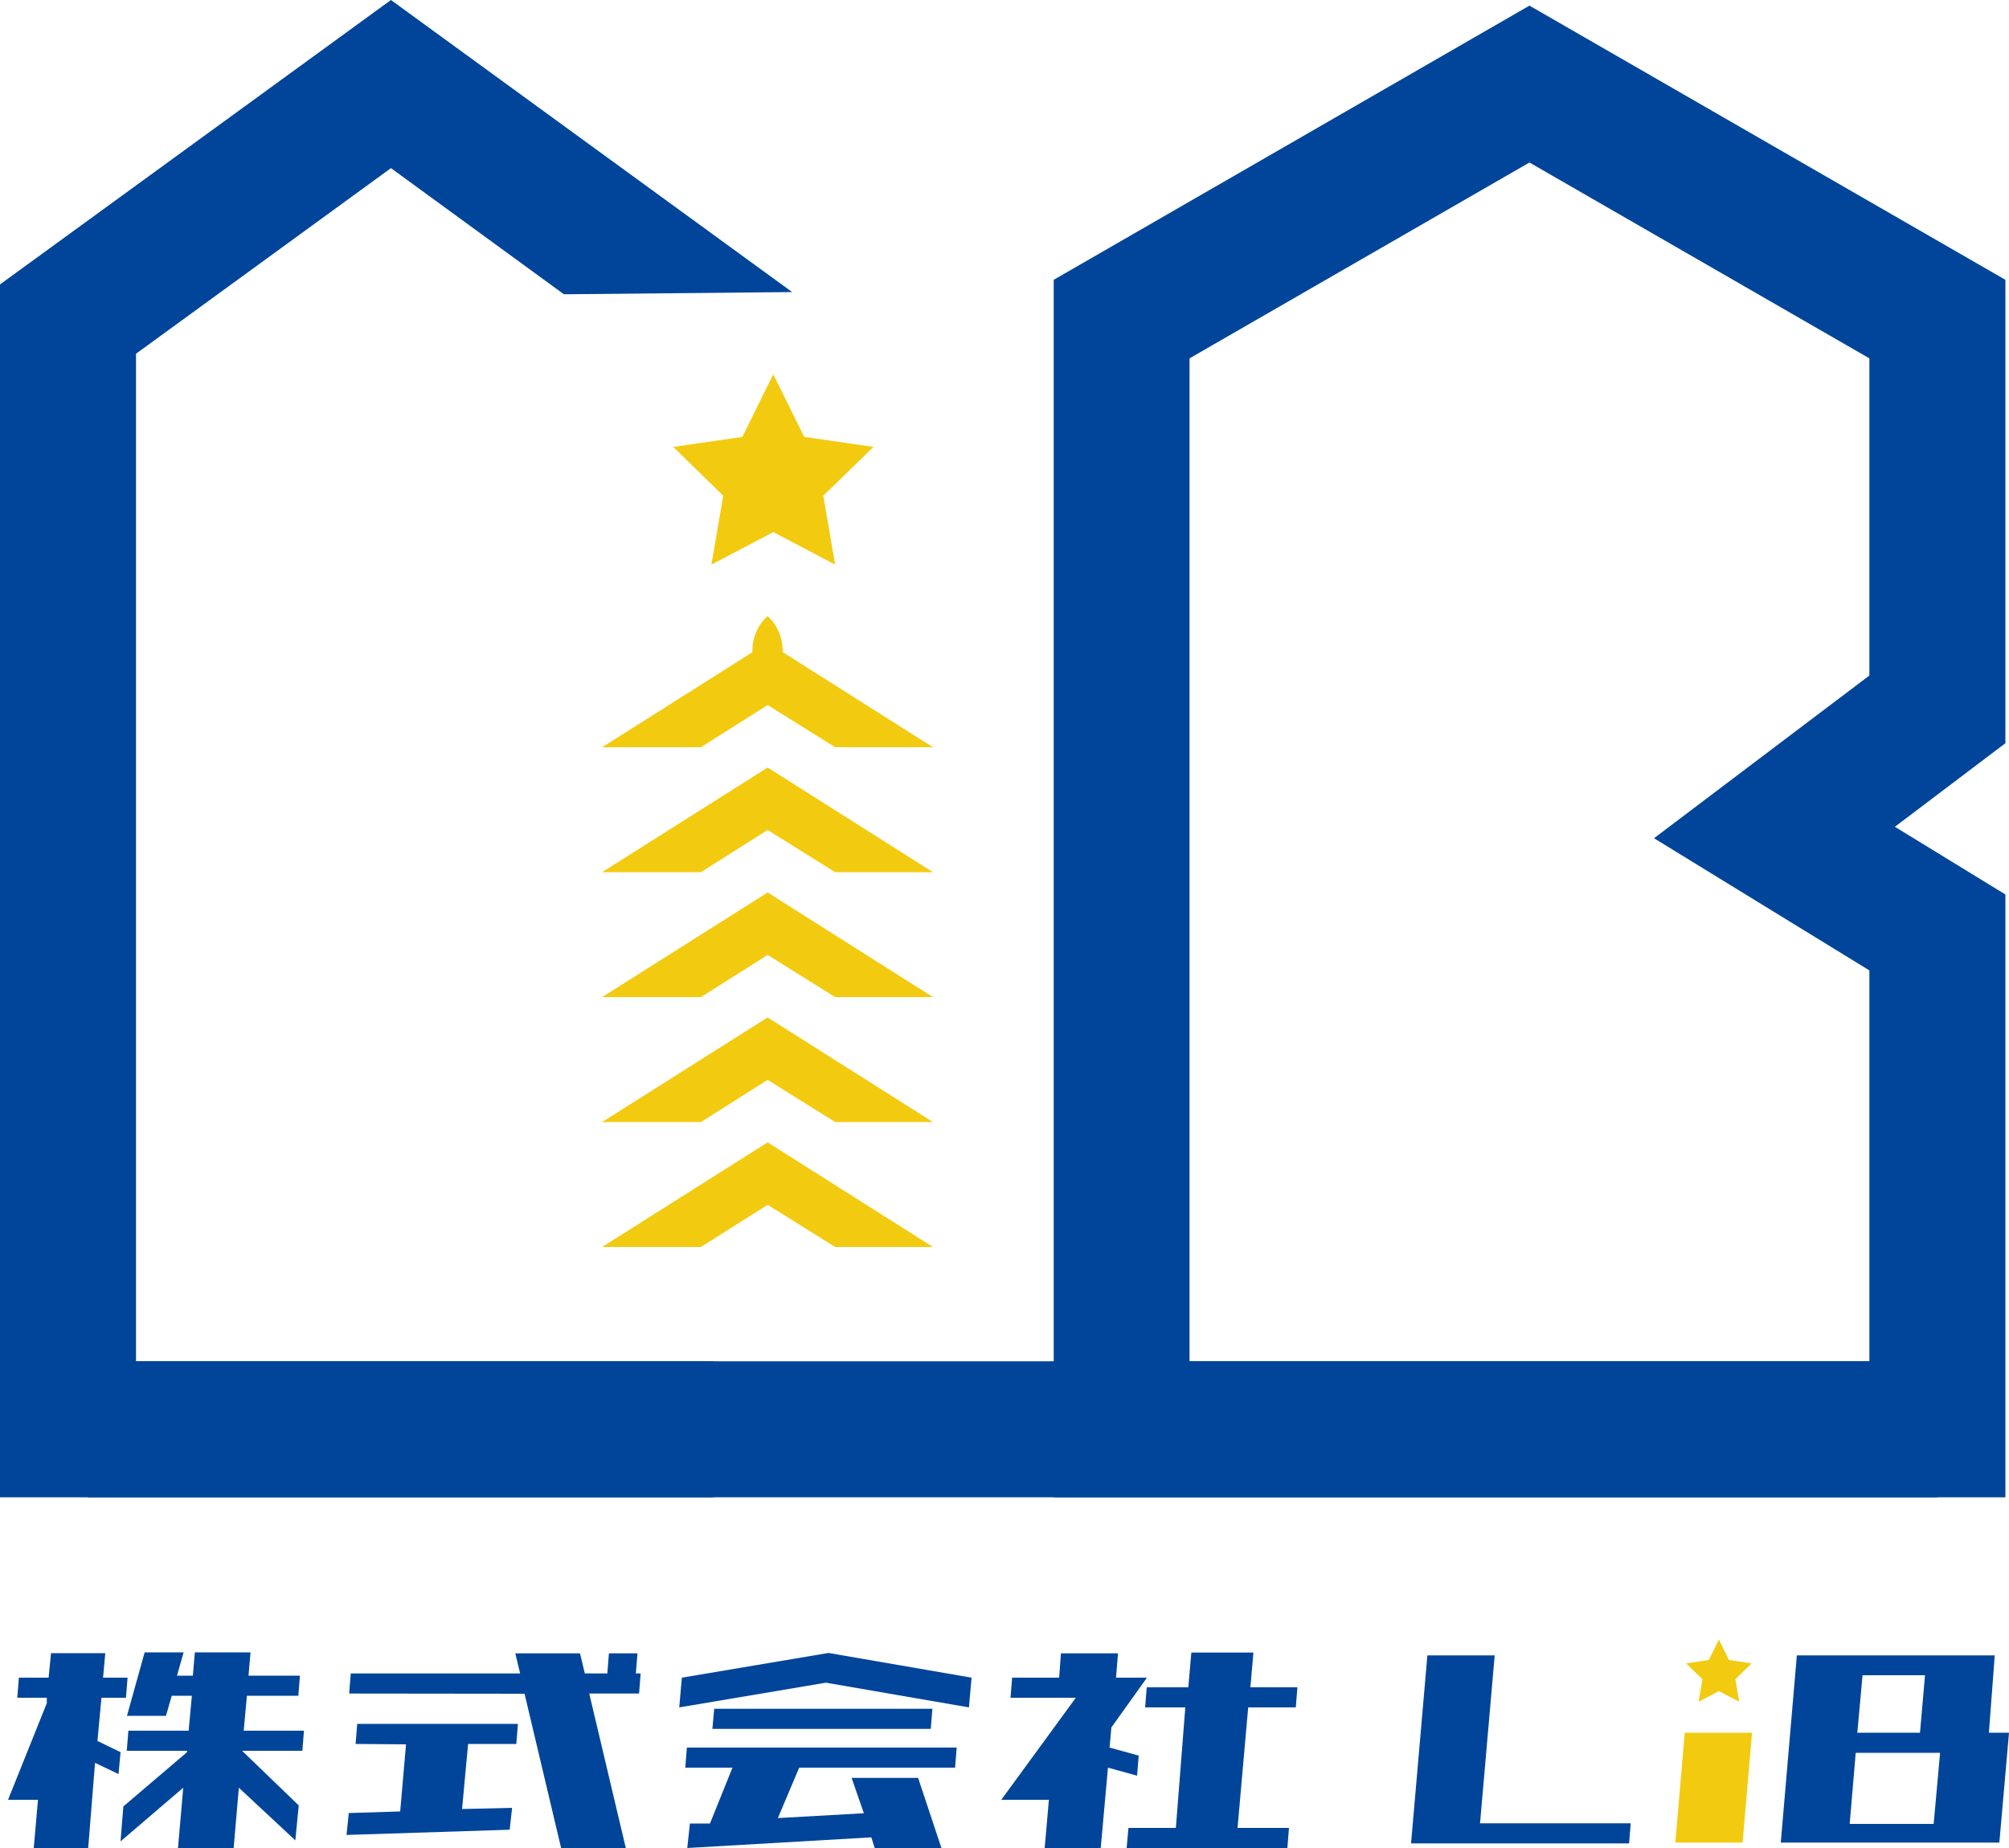
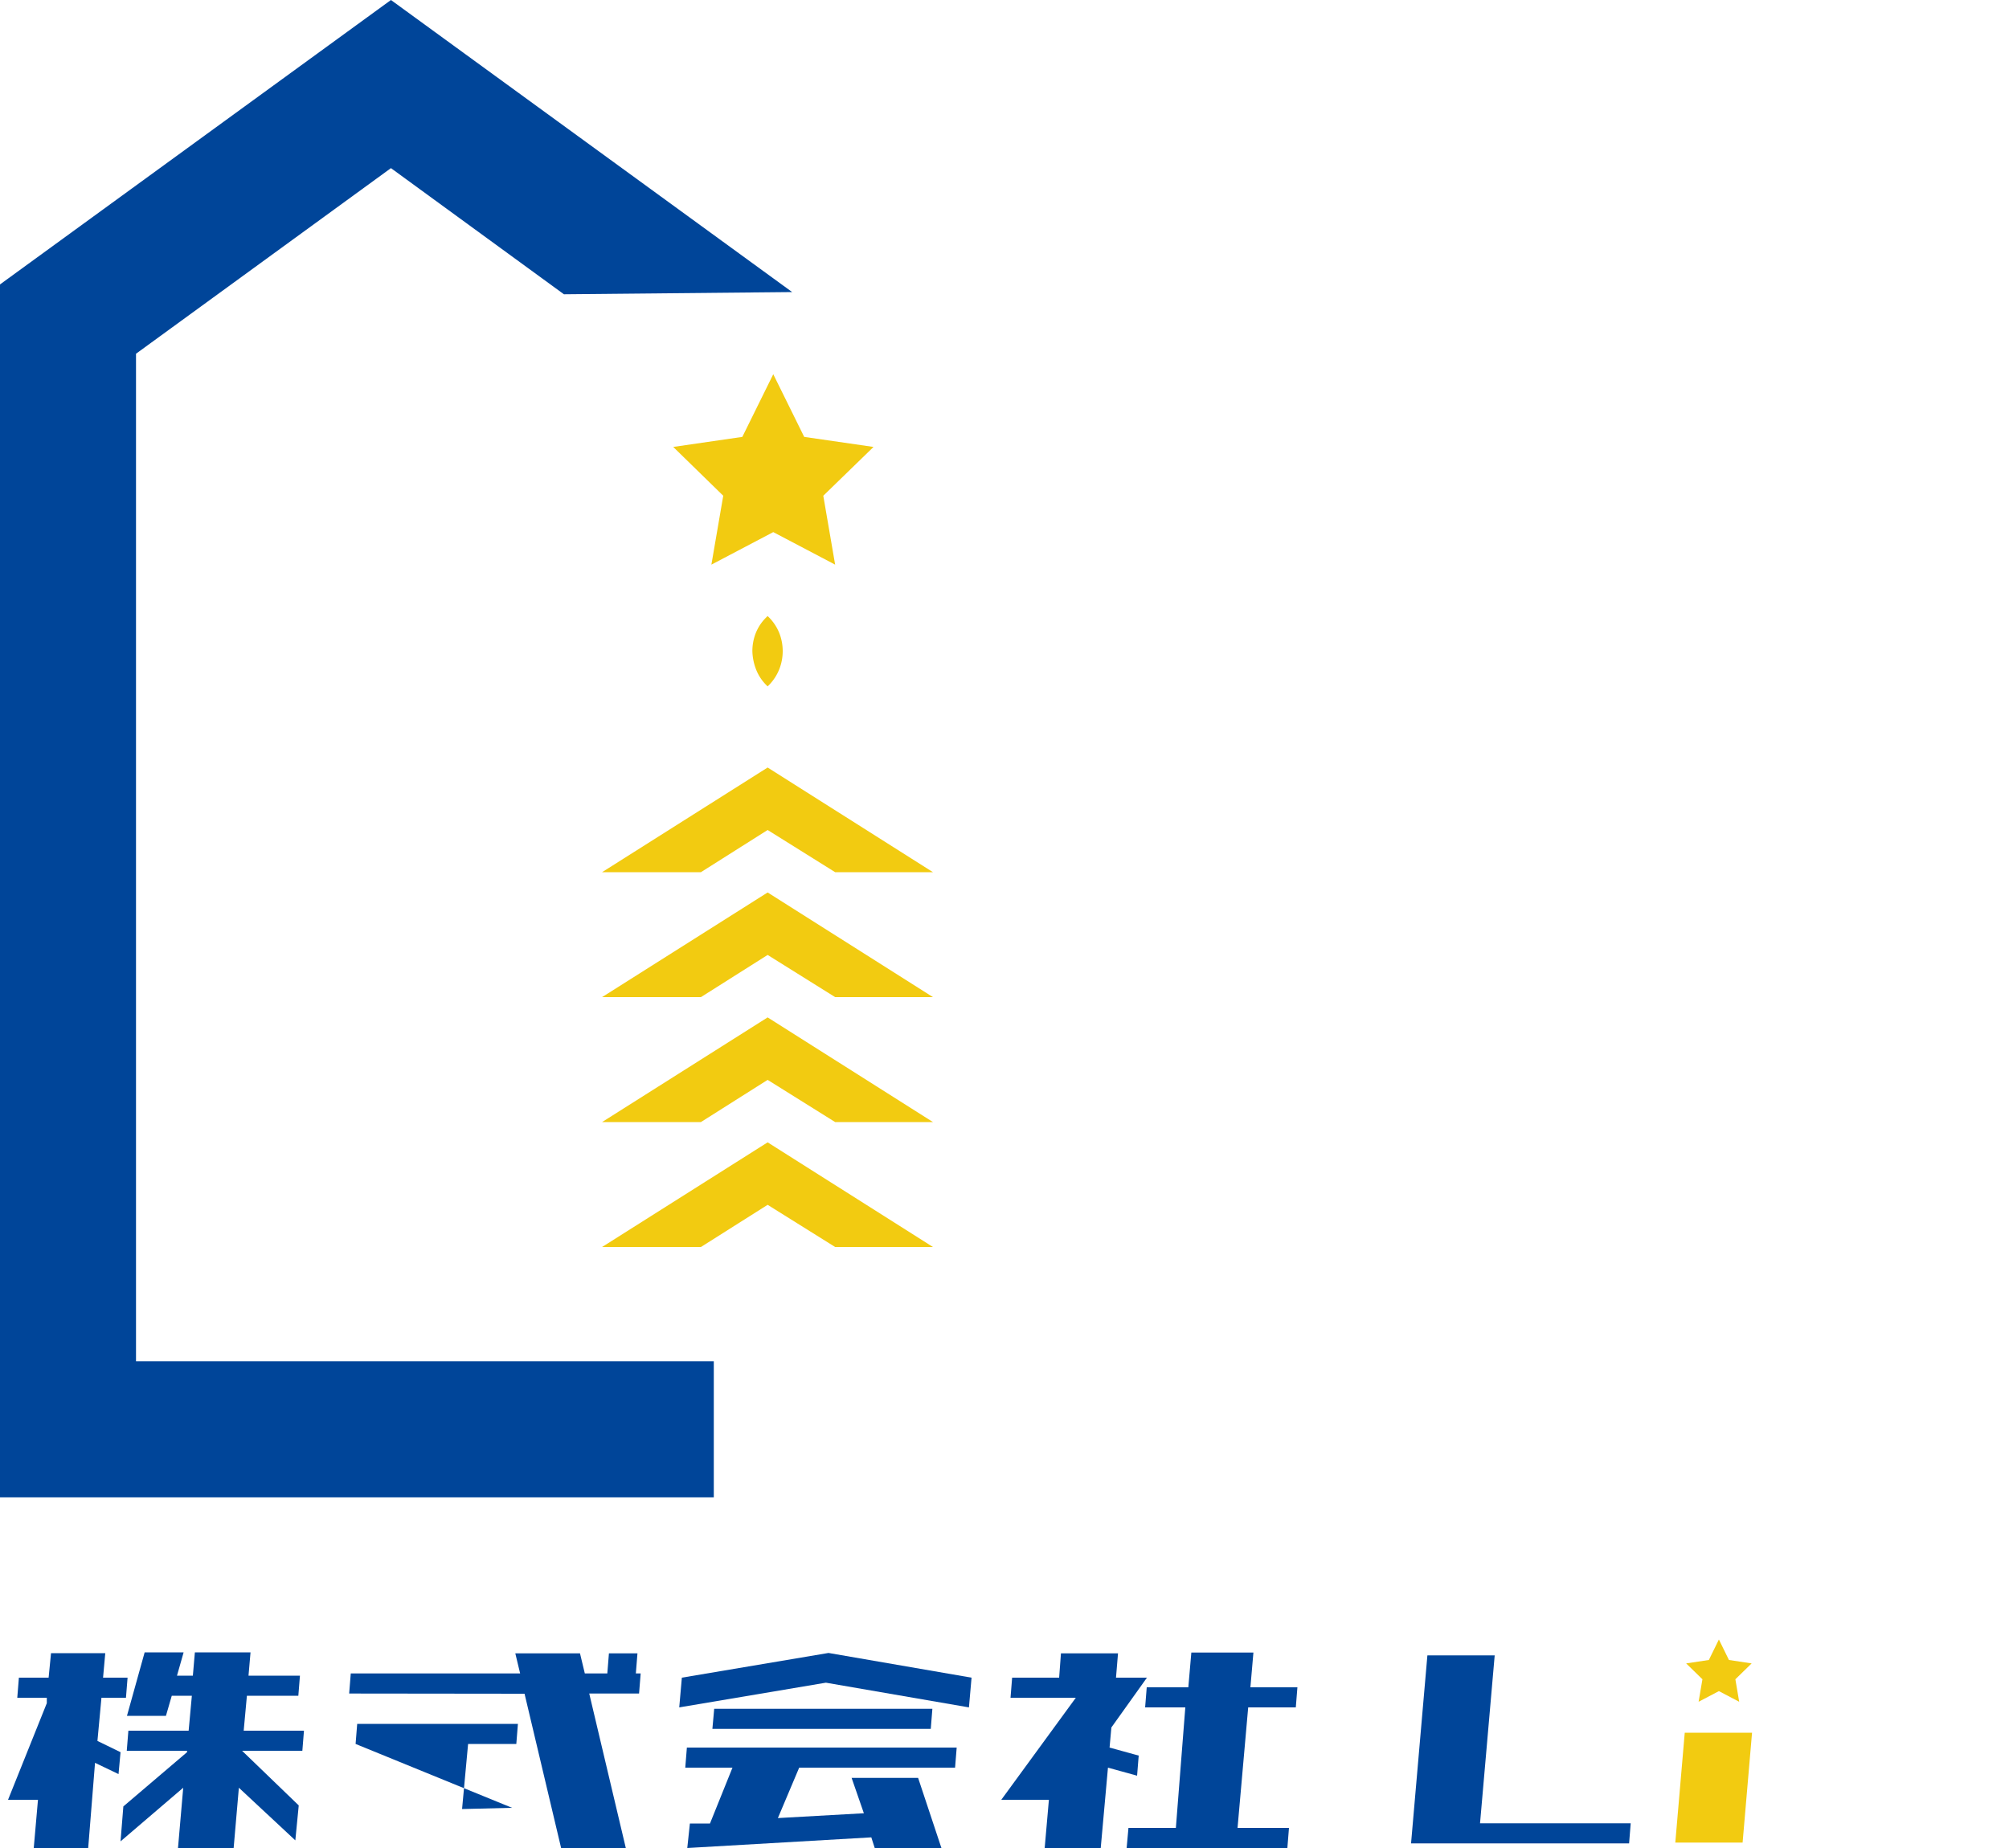
<svg xmlns="http://www.w3.org/2000/svg" width="100" height="91.99" viewBox="0 0 100 91.99">
  <defs>
    <style>.cls-1{fill:#004599;}.cls-2{fill:#f2cb11;}</style>
  </defs>
  <g id="レイヤー_2" data-name="レイヤー 2">
    <g id="ヘッダー">
      <path class="cls-1" d="M1.68,92l.21-2.4H.4l1.93-4.81v-.27H.86l.08-1H2.42l.12-1.22h2.7l-.11,1.22H6.35l-.08,1H5.05l-.2,2.15L6,87.23l-.1,1.09-1.17-.56L4.39,92Zm7.18,0,.26-3L6,91.67l.14-1.74,3.17-2.7v-.07h-3l.08-1h3l.16-1.74h-1l-.29,1H6.32l.88-3.16H9.14l-.33,1.16H9.6l.1-1.16h2.77l-.1,1.16h2.56l-.08,1H12.29l-.16,1.74h3l-.08,1h-3v0l2.82,2.72-.17,1.74L11.89,89l-.26,3Z" />
-       <path class="cls-1" d="M17.7,86.82l.08-1h8l-.08,1H23.3L23,90.06,25.49,90l-.12,1.09-8.12.26.11-1.09,2.56-.08.29-3.34Zm-.32-2.51.08-1h8.43l-.24-1h3.22l.24,1h1.12l.08-1h1.42l-.08,1h.24l-.08,1H29.33L31.15,92H27.93l-1.82-7.68Z" />
+       <path class="cls-1" d="M17.7,86.82l.08-1h8l-.08,1H23.3L23,90.06,25.49,90Zm-.32-2.51.08-1h8.43l-.24-1h3.22l.24,1h1.12l.08-1h1.42l-.08,1h.24l-.08,1H29.33L31.15,92H27.93l-1.82-7.68Z" />
      <path class="cls-1" d="M33.81,85l.13-1.48,7.3-1.23,7.12,1.23L48.23,85l-7.12-1.23Zm.3,3,.08-1H47.62l-.08,1H39.78l-1.06,2.51L43,90.27l-.61-1.76h3.31L46.86,92H43.54l-.17-.53L34.21,92l.13-1.22,1,0L36.46,88Zm1.35-1.93.09-1H46.41l-.08,1Z" />
      <path class="cls-1" d="M52,92l.21-2.4H49.84l3.71-5.08H50.3l.08-1h2.34l.09-1.21h2.84l-.1,1.21h1.54L55.32,86,55.23,87l1.45.4-.08,1L55.15,88l-.36,4Zm5-7,.08-1h2.07l.15-1.73h3.09l-.15,1.73h2.34l-.08,1H62.13l-.53,6h2.56l-.08,1h-8l.09-1h2.36L59,85Z" />
      <path class="cls-1" d="M70.24,91.73l.81-9.32H74.4l-.73,8.36h7.5l-.08,1H70.24Z" />
      <polygon class="cls-2" points="83.39 91.73 83.86 86.26 87.21 86.26 86.74 91.73 83.39 91.73" />
-       <path class="cls-1" d="M100,86.26l-.48,5.47H88.64l.8-9.32h3.35v0h6.5L99,86.26h1Zm-3.43,1h-4.2l-.3,3.54h4.18Zm-1-1,.25-2.86H92.71l-.26,2.86Z" />
      <polygon class="cls-2" points="85.56 81.62 86.06 82.64 87.19 82.81 86.38 83.6 86.57 84.72 85.56 84.19 84.55 84.72 84.74 83.6 83.93 82.81 85.06 82.64 85.56 81.62" />
      <polygon class="cls-1" points="35.53 74.54 0 74.54 0 14.16 19.46 0 39.43 14.54 28.07 14.65 19.46 8.37 6.77 17.61 6.77 67.77 35.53 67.77 35.53 74.54" />
-       <path class="cls-1" d="M99.82,74.54H52.45V13.93L76.13.28,99.82,13.93V37l-5.5,4.16,5.5,3.37ZM59.21,67.77H93.05V48.31L82.33,41.73l10.72-8.1V17.84L76.13,8.09,59.21,17.84Z" />
-       <rect class="cls-1" x="4.37" y="67.77" width="92.07" height="6.77" />
      <polygon class="cls-2" points="41.57 62.08 38.21 59.98 34.89 62.08 29.97 62.08 38.21 56.87 46.44 62.08 41.57 62.08" />
      <polygon class="cls-2" points="41.57 55.86 38.21 53.76 34.89 55.86 29.97 55.86 38.21 50.65 46.44 55.86 41.57 55.86" />
      <polygon class="cls-2" points="41.57 49.64 38.21 47.54 34.89 49.64 29.97 49.64 38.21 44.43 46.44 49.64 41.57 49.64" />
      <polygon class="cls-2" points="41.57 43.42 38.21 41.32 34.89 43.42 29.97 43.42 38.21 38.21 46.44 43.42 41.57 43.42" />
-       <polygon class="cls-2" points="41.57 37.2 38.21 35.1 34.89 37.2 29.97 37.2 38.21 31.99 46.44 37.2 41.57 37.2" />
      <path class="cls-2" d="M38.21,34.17a2.27,2.27,0,0,1-.59-.88,2.69,2.69,0,0,1-.17-.87,2.44,2.44,0,0,1,.16-.88,2.28,2.28,0,0,1,.6-.87,2.36,2.36,0,0,1,.59.87,2.47,2.47,0,0,1,0,1.75A2.39,2.39,0,0,1,38.21,34.17Z" />
      <polygon class="cls-2" points="38.49 18.63 40.03 21.75 43.48 22.25 40.98 24.68 41.57 28.11 38.49 26.49 35.41 28.11 36 24.68 33.51 22.25 36.95 21.75 38.49 18.63" />
    </g>
  </g>
</svg>